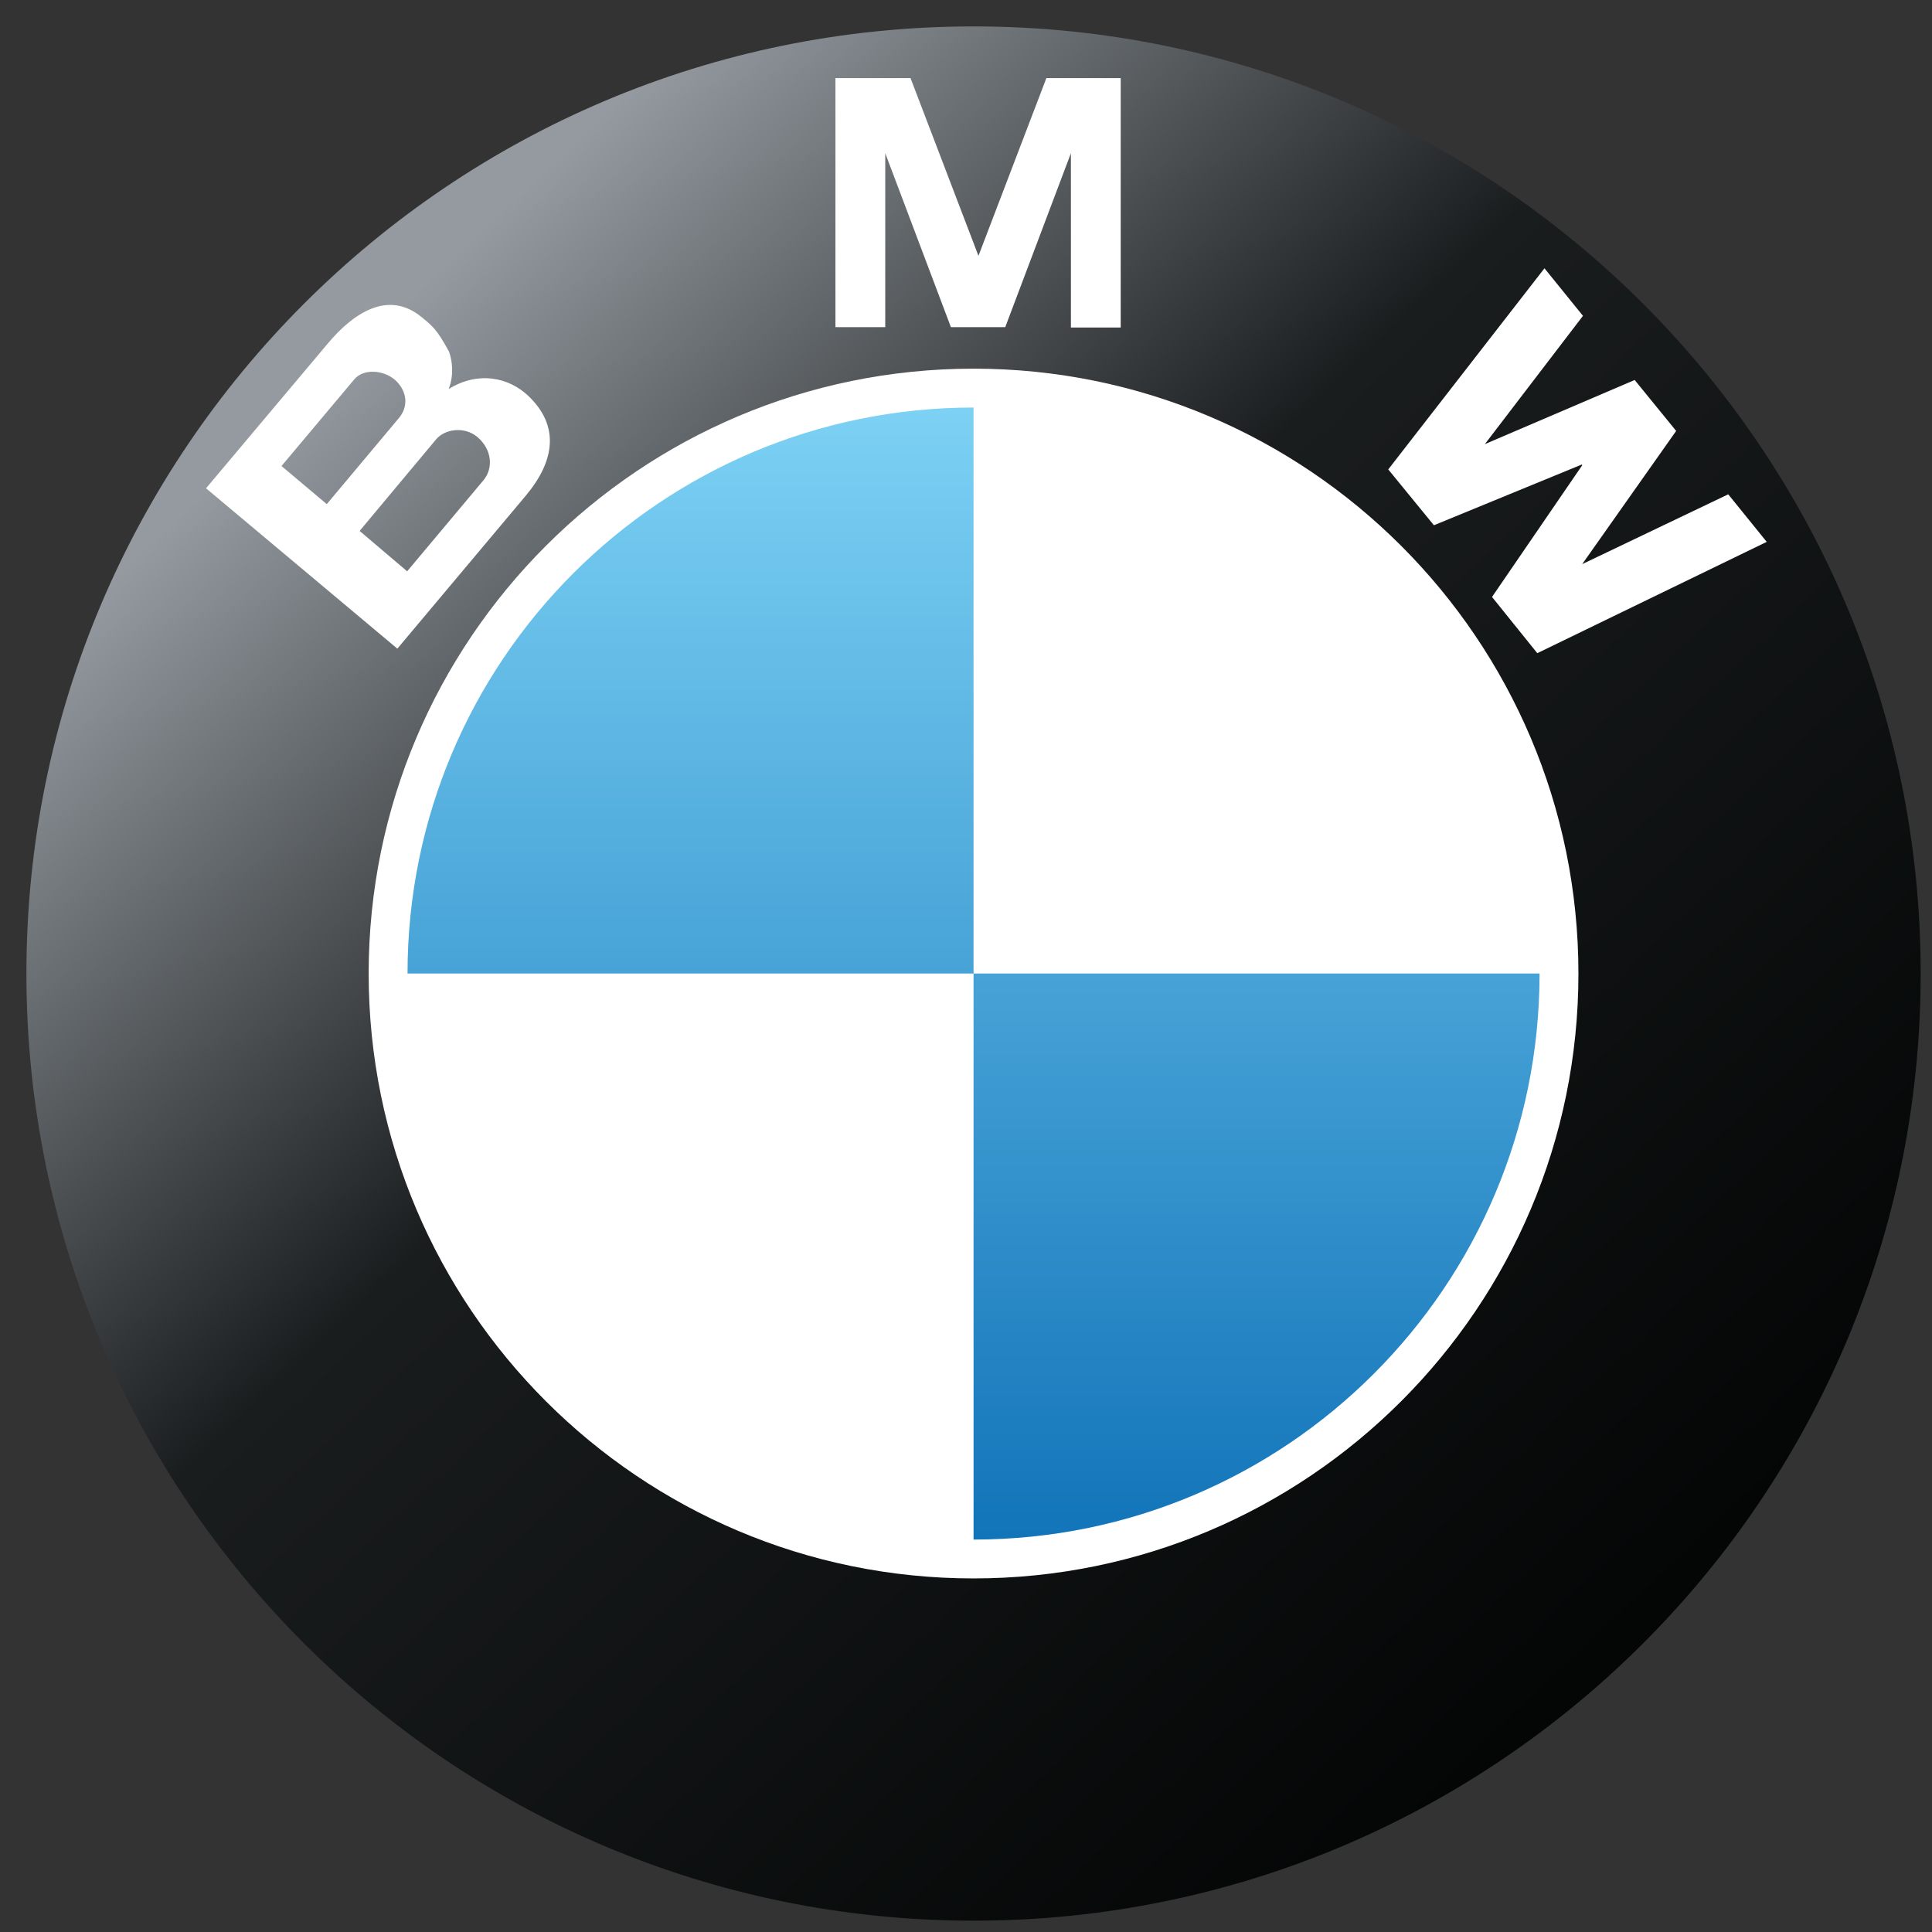
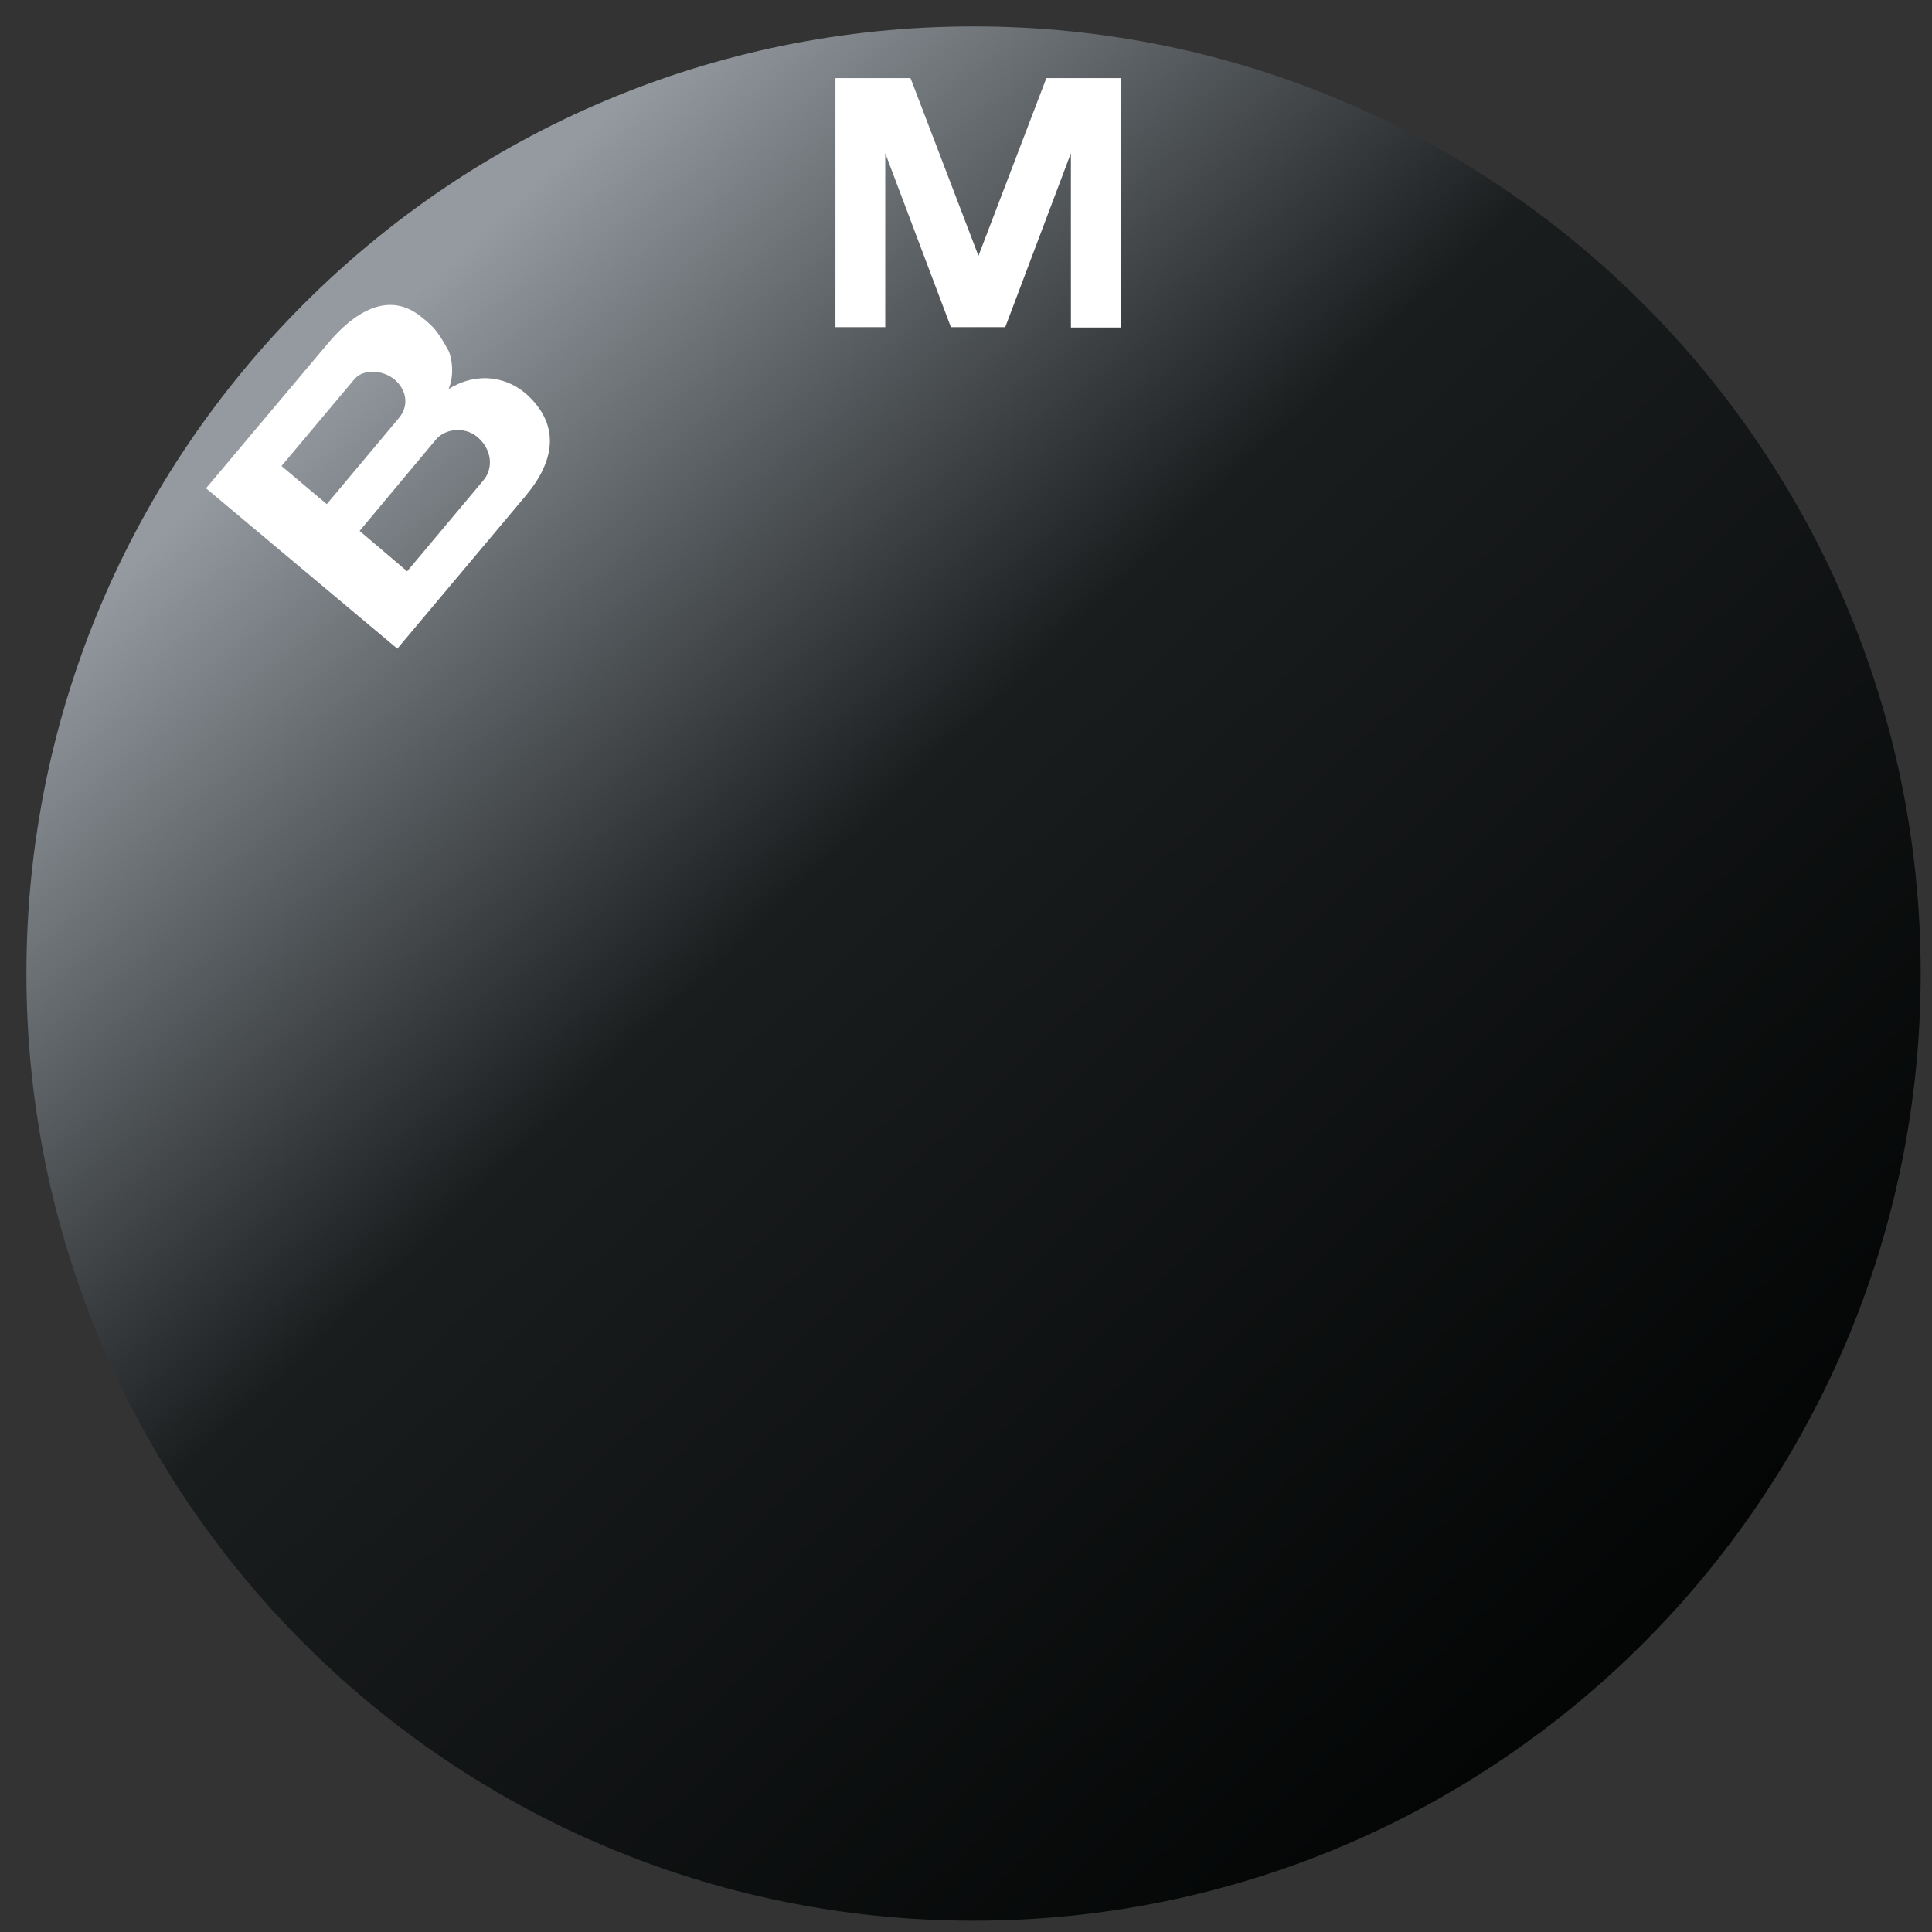
<svg xmlns="http://www.w3.org/2000/svg" version="1.1" id="Layer_1" x="0px" y="0px" viewBox="0 0 512 512" style="enable-background:new 0 0 512 512;" xml:space="preserve">
  <rect x="0" y="0" width="512" height="512" fill="#333333" stroke="none" />
  <style type="text/css">
	.st0{fill:url(#SVGID_1_);}
	.st1{fill:#FFFFFF;}
	.st2{fill:url(#SVGID_2_);}
</style>
  <linearGradient id="SVGID_1_" gradientUnits="userSpaceOnUse" x1="-571.494" y1="1373.881" x2="-557.936" y2="1359.548" gradientTransform="matrix(25 0 0 -25 14376 34426)">
    <stop offset="2.733930e-02" style="stop-color:#949AA0" />
    <stop offset="0.403" style="stop-color:#1A1D1E" />
    <stop offset="1" style="stop-color:#040606" />
  </linearGradient>
  <path class="st0" d="M258,7C119.4,7,7,119.4,7,258c0,138.6,112.4,251,251,251c138.6,0,251-112.4,251-251C509,119.4,396.6,7,258,7z" />
-   <path class="st1" d="M258,418.3c-88.5,0-160.3-71.8-160.3-160.3S169.5,97.7,258,97.7c88.5,0,160.3,71.8,160.3,160.3  S346.5,418.3,258,418.3z" />
  <linearGradient id="SVGID_2_" gradientUnits="userSpaceOnUse" x1="-564.72" y1="1372.721" x2="-564.72" y2="1360.72" gradientTransform="matrix(25 0 0 -25 14376 34426)">
    <stop offset="0" style="stop-color:#7CD1F4" />
    <stop offset="1" style="stop-color:#1274B9" />
  </linearGradient>
-   <path class="st2" d="M108,258h150V108C175.2,108,108,175.1,108,258z M258,258v150c82.9,0,150-67.2,150-150H258z" />
  <path class="st1" d="M118.9,103.1c7.7-4.8,15.9-3.2,21.2,1.9c8.2,7.9,7,17.1-0.8,26.4l-34,40.5l-50.7-42.5L86.9,91  c6.7-8,16-14.3,24.9-6.9c0.2,0.1,0.3,0.3,0.5,0.4c2.4,2,3.6,3,6.7,8.7C119.8,95.4,120.4,99.3,118.9,103.1z M104.6,100.6  c-3.3-2.7-8.3-2.8-10.6-0.2l-19.4,23.1l12,10.1l19.1-22.8C108.2,107.9,108.1,103.7,104.6,100.6z M107.9,151.4l20.2-24.1  c2.7-3.2,2.3-8.2-1.6-11.5c-3.5-2.9-8.6-2.1-10.9,0.6l-20.3,24.3L107.9,151.4z" />
  <path class="st1" d="M283.8,40.6l-17.4,46.1H252l-17.4-46.1v46.1h-13.2V20.7h19.9l18,47.1l18-47.1H297v66.1h-13.2V40.6z" />
-   <path class="st1" d="M419.3,149.5l24.9-35.3l-11-13.5l-39.7,17l26-34l-10.2-12.6l-41.4,53.3l12.1,14.8l39.2-16.1l0.1,0.2l-23.9,34.9  l12,14.9l60.8-29.5l-10.2-12.6L419.3,149.5z" />
</svg>